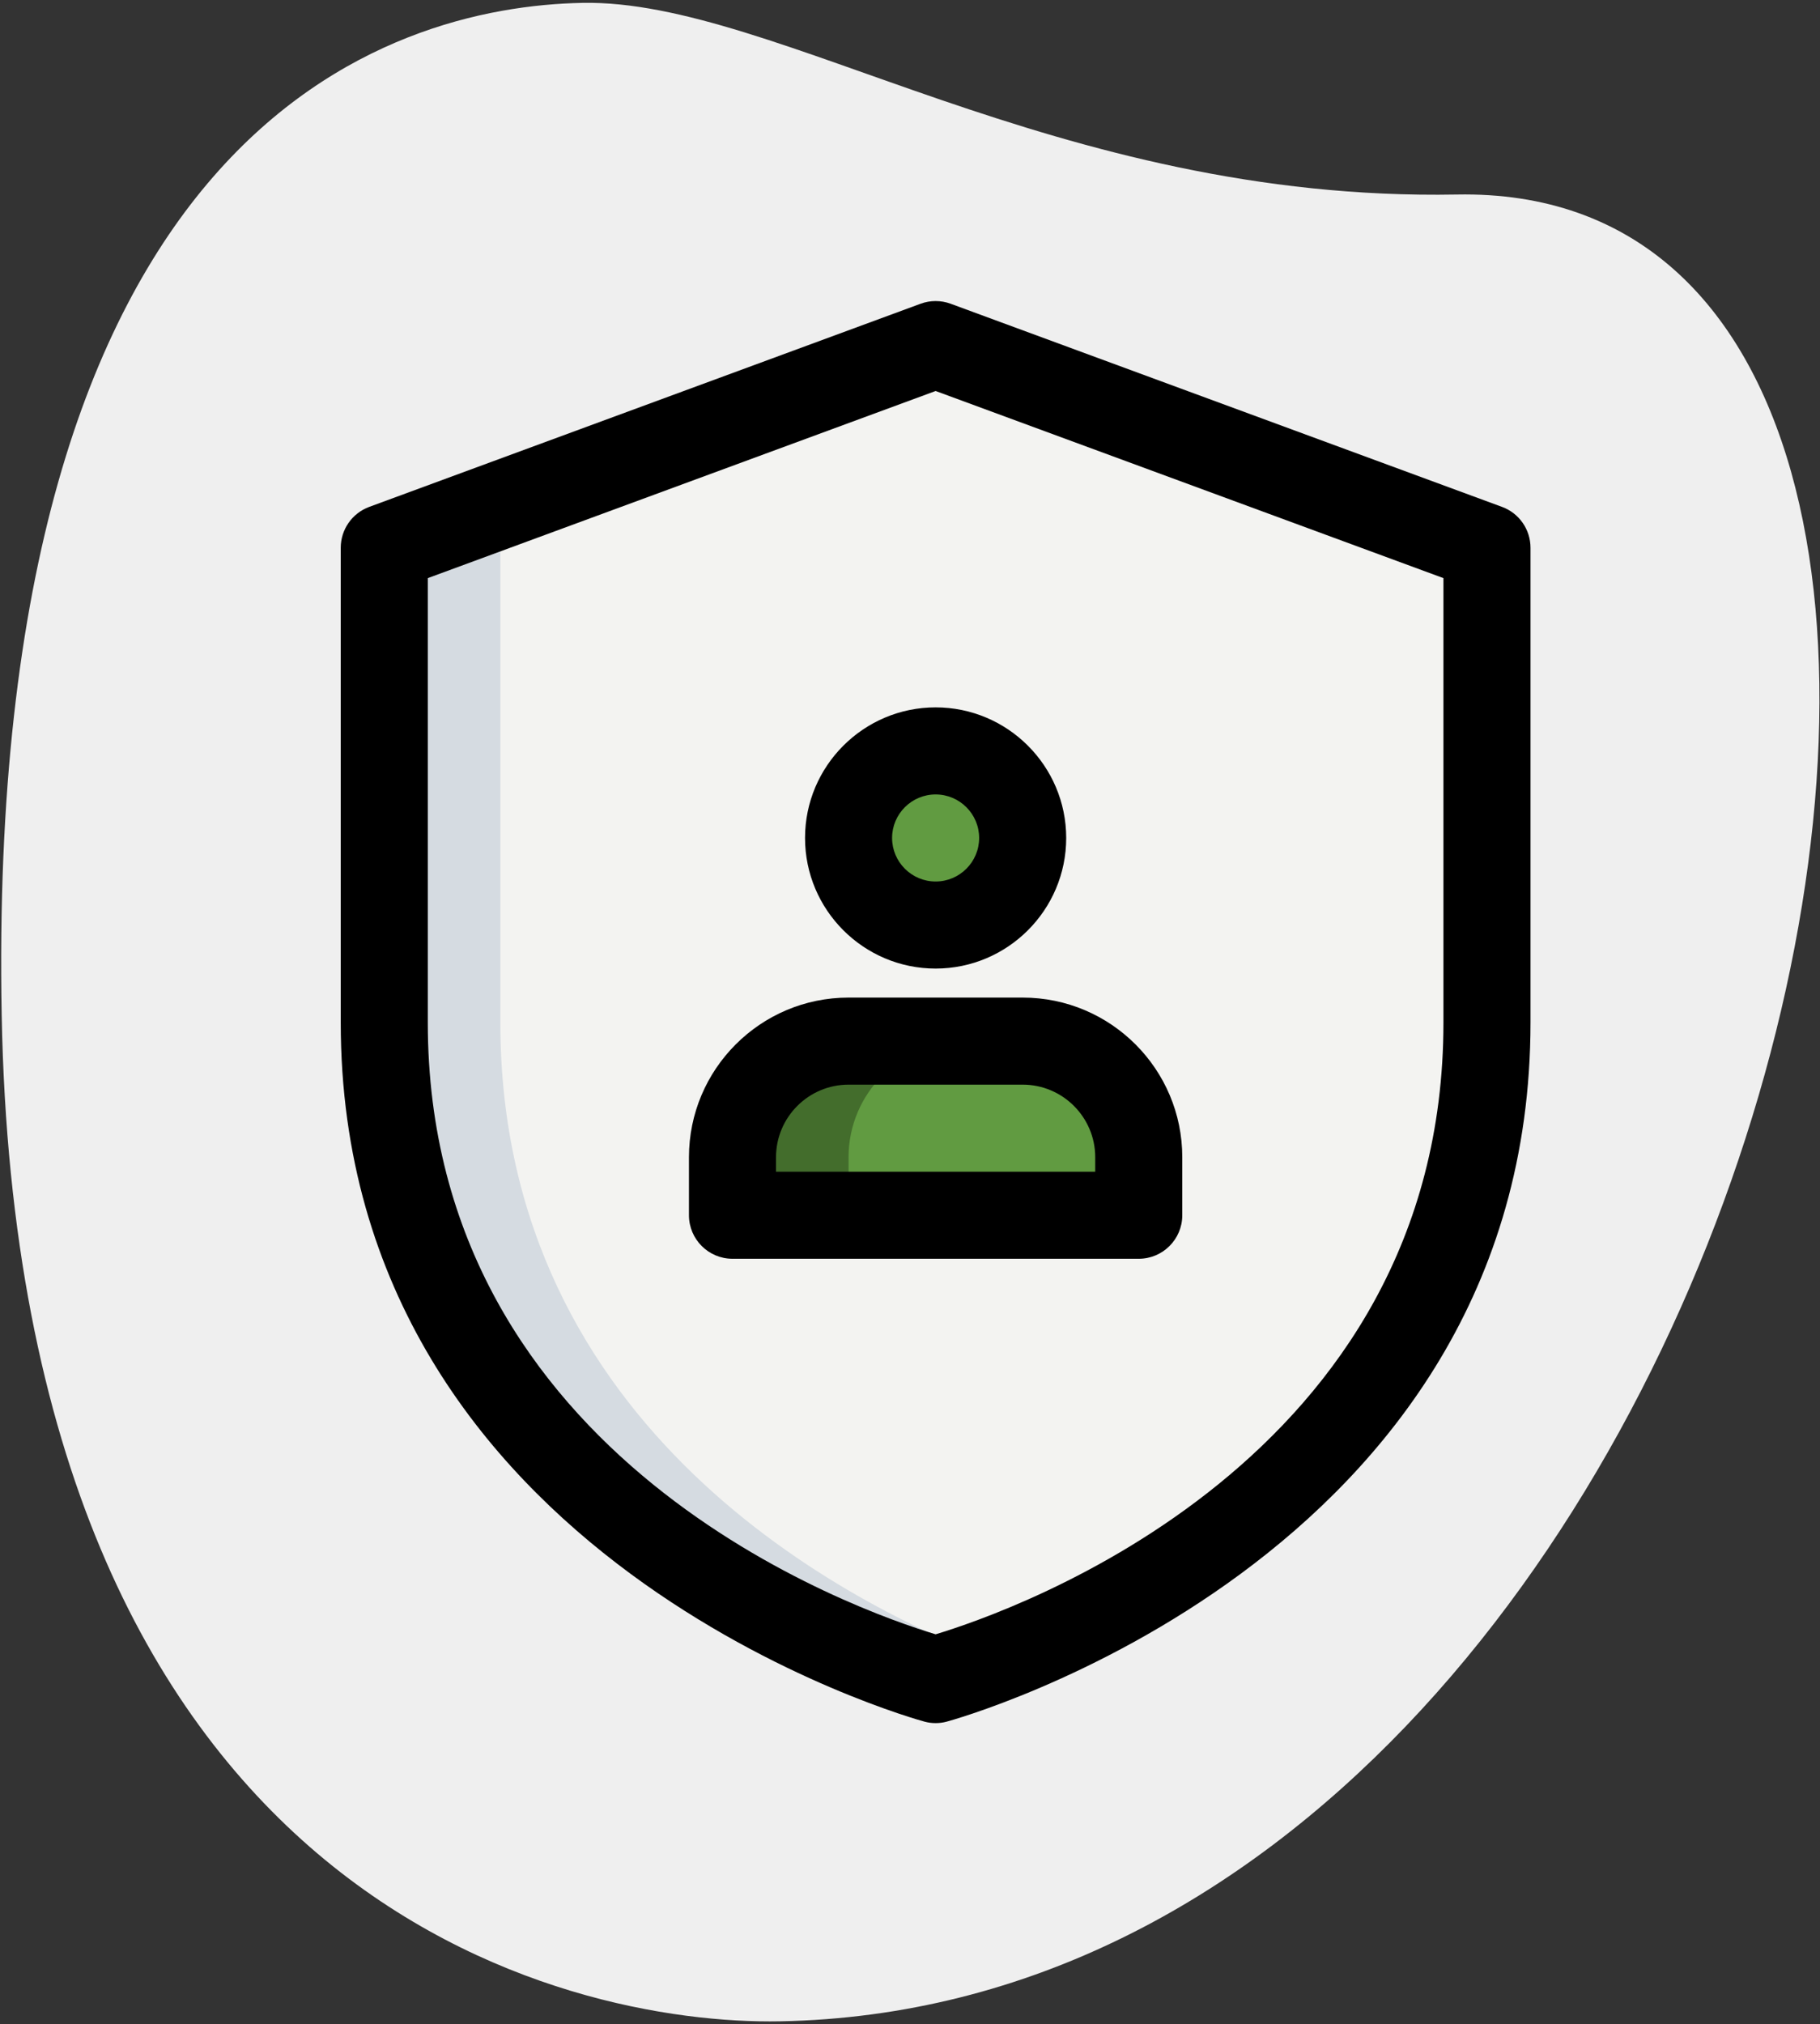
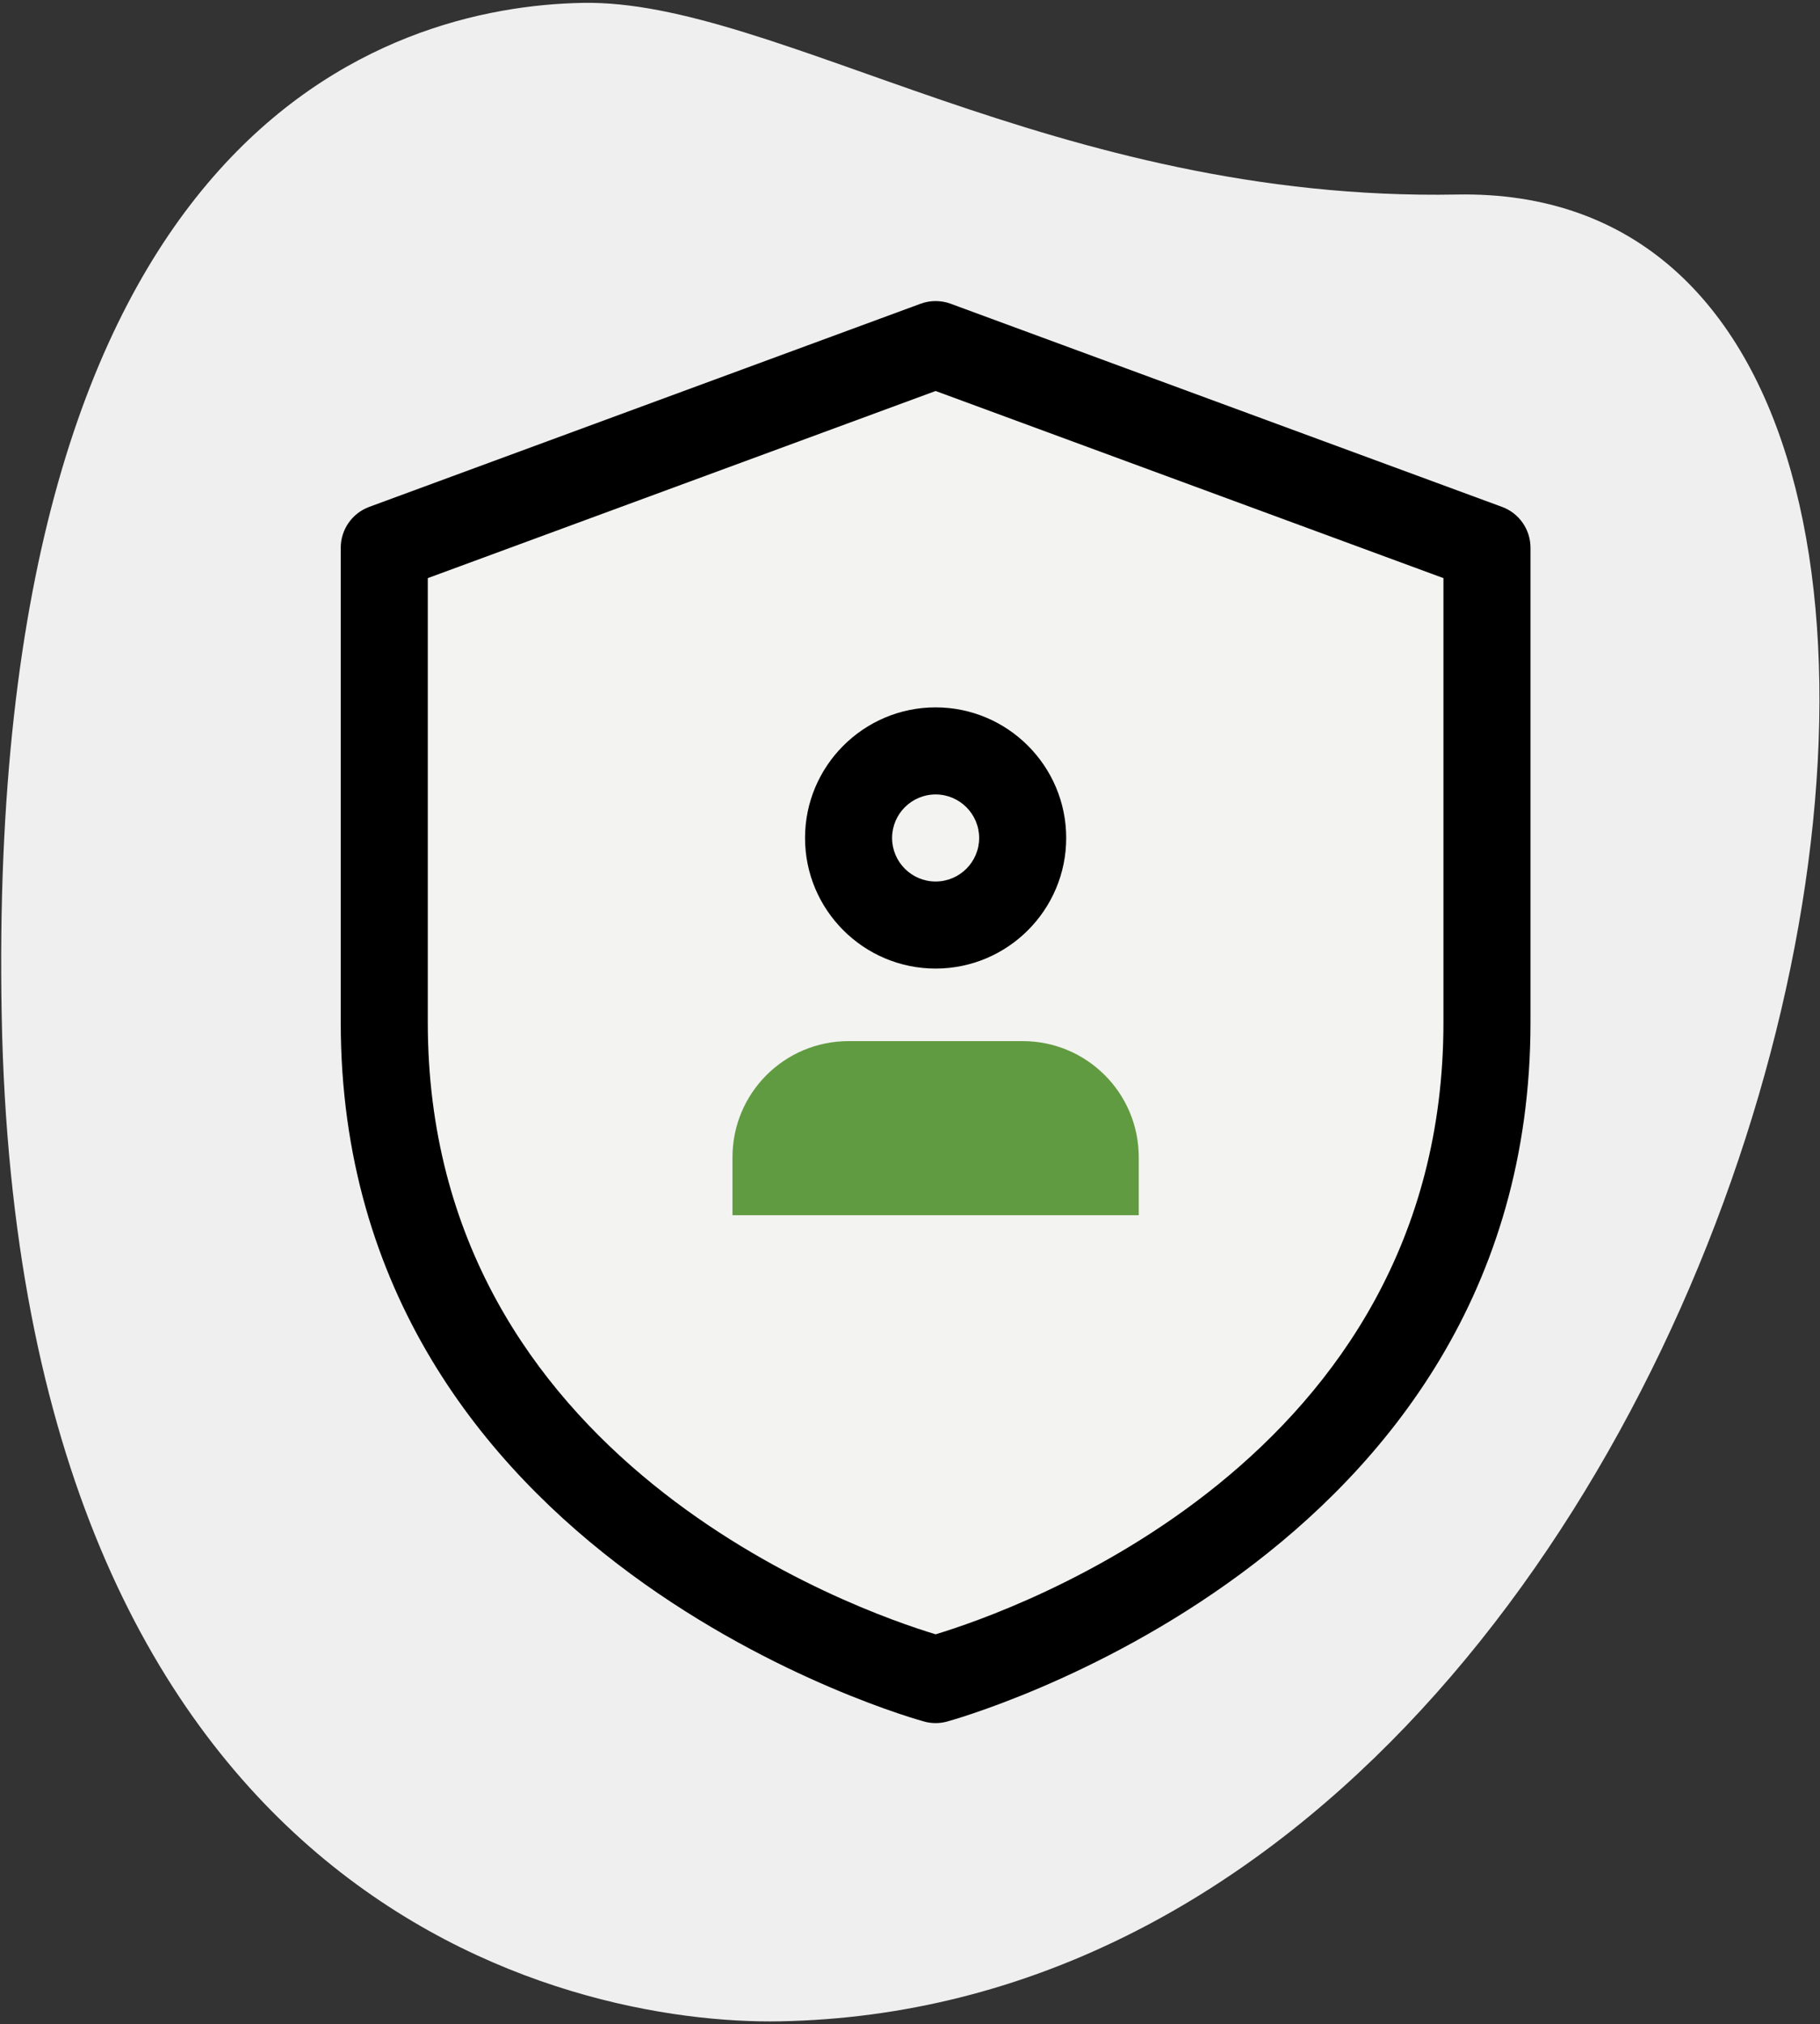
<svg xmlns="http://www.w3.org/2000/svg" width="446px" height="496px" viewBox="0 0 446 496" version="1.1">
  <rect x="0" y="0" width="446" height="496" fill="#333333" stroke="none" />
  <title>048-safety_branded</title>
  <g id="Page-1" stroke="none" stroke-width="1" fill="none" fill-rule="evenodd">
    <g id="048-safety_branded" fill-rule="nonzero">
      <path d="M357.022,47.666 C258.661,49.5 190.167,-0.192 142.764,0.704 C95.361,1.6 -3.668,30.699 0.414,248.74 C4.496,466.78 138.995,496.263 191.134,495.296 C435.244,490.731 531.201,44.409 357.022,47.666 Z" id="Path" fill="#EFEFEF" />
      <path d="M229.278,411.556 C229.278,411.556 364.389,376 364.389,250.546 C364.389,180.444 364.389,134.222 364.389,134.222 L229.278,84.444 L94.167,134.222 L94.167,250.546 C94.167,376 229.278,411.556 229.278,411.556 Z" id="Path" fill="#F3F3F1" />
-       <circle id="Oval" fill="#619B41" cx="229.278" cy="205.333" r="21.333" />
      <path d="M279.056,297.778 L279.056,283.556 C279.056,267.84 266.327,255.111 250.611,255.111 L207.944,255.111 C192.229,255.111 179.5,267.84 179.5,283.556 L179.5,297.778 L279.056,297.778 Z" id="Path" fill="#619B41" />
-       <path d="M243.5,406.72 C234.824,410.133 229.278,411.556 229.278,411.556 C229.278,411.556 94.167,376 94.167,250.56 C94.167,180.444 94.167,134.222 94.167,134.222 L229.278,84.444 L243.5,89.707 L122.611,134.222 L122.611,250.56 C122.611,350.827 208.798,393.636 243.5,406.72 Z" id="Path" fill="#D5DBE1" />
-       <path d="M236.389,255.111 C220.744,255.111 207.944,267.911 207.944,283.556 L207.944,297.778 L179.5,297.778 L179.5,283.556 C179.5,267.911 192.3,255.111 207.944,255.111 L236.389,255.111 Z" id="Path" fill="#436D2C" />
      <path d="M229.278,422.222 C228.368,422.222 227.457,422.108 226.576,421.867 C225.139,421.497 83.5,382.699 83.5,250.546 L83.5,134.222 C83.5,129.756 86.288,125.76 90.469,124.21 L225.58,74.432 C227.969,73.55 230.586,73.55 232.976,74.432 L368.087,124.21 C372.268,125.746 375.056,129.742 375.056,134.222 L375.056,250.546 C375.056,382.699 233.416,421.497 231.98,421.867 C231.098,422.108 230.188,422.222 229.278,422.222 L229.278,422.222 Z M104.833,141.66 L104.833,250.546 C104.833,358.037 210.334,394.745 229.278,400.462 C248.222,394.745 353.722,358.037 353.722,250.546 L353.722,141.66 L229.278,95.808 L104.833,141.66 Z" id="Shape" fill="#000000" />
      <path d="M229.278,237.333 C211.642,237.333 197.278,222.983 197.278,205.333 C197.278,187.684 211.642,173.333 229.278,173.333 C246.913,173.333 261.278,187.684 261.278,205.333 C261.278,222.983 246.913,237.333 229.278,237.333 Z M229.278,194.667 C223.404,194.667 218.611,199.445 218.611,205.333 C218.611,211.221 223.404,216 229.278,216 C235.152,216 239.944,211.221 239.944,205.333 C239.944,199.445 235.152,194.667 229.278,194.667 Z" id="Shape" fill="#000000" />
-       <path d="M279.056,308.444 L179.5,308.444 C173.612,308.444 168.833,303.666 168.833,297.778 L168.833,283.556 C168.833,261.98 186.369,244.444 207.944,244.444 L250.611,244.444 C272.186,244.444 289.722,261.98 289.722,283.556 L289.722,297.778 C289.722,303.666 284.944,308.444 279.056,308.444 Z M190.167,287.111 L268.389,287.111 L268.389,283.556 C268.389,273.756 260.41,265.778 250.611,265.778 L207.944,265.778 C198.145,265.778 190.167,273.756 190.167,283.556 L190.167,287.111 Z" id="Shape" fill="#000000" />
-       <path d="M65.722,86.82 C53.96,86.82 44.389,77.248 44.389,65.486 C44.389,53.724 53.96,44.153 65.722,44.153 C77.484,44.153 87.056,53.71 87.056,65.486 C87.056,77.262 77.484,86.82 65.722,86.82 Z M65.722,58.375 C61.811,58.375 58.611,61.561 58.611,65.486 C58.611,69.412 61.811,72.597 65.722,72.597 C69.633,72.597 72.833,69.397 72.833,65.486 C72.833,61.575 69.633,58.375 65.722,58.375 Z" id="Shape" fill-opacity="0" fill="#FFFFFF" />
    </g>
  </g>
</svg>